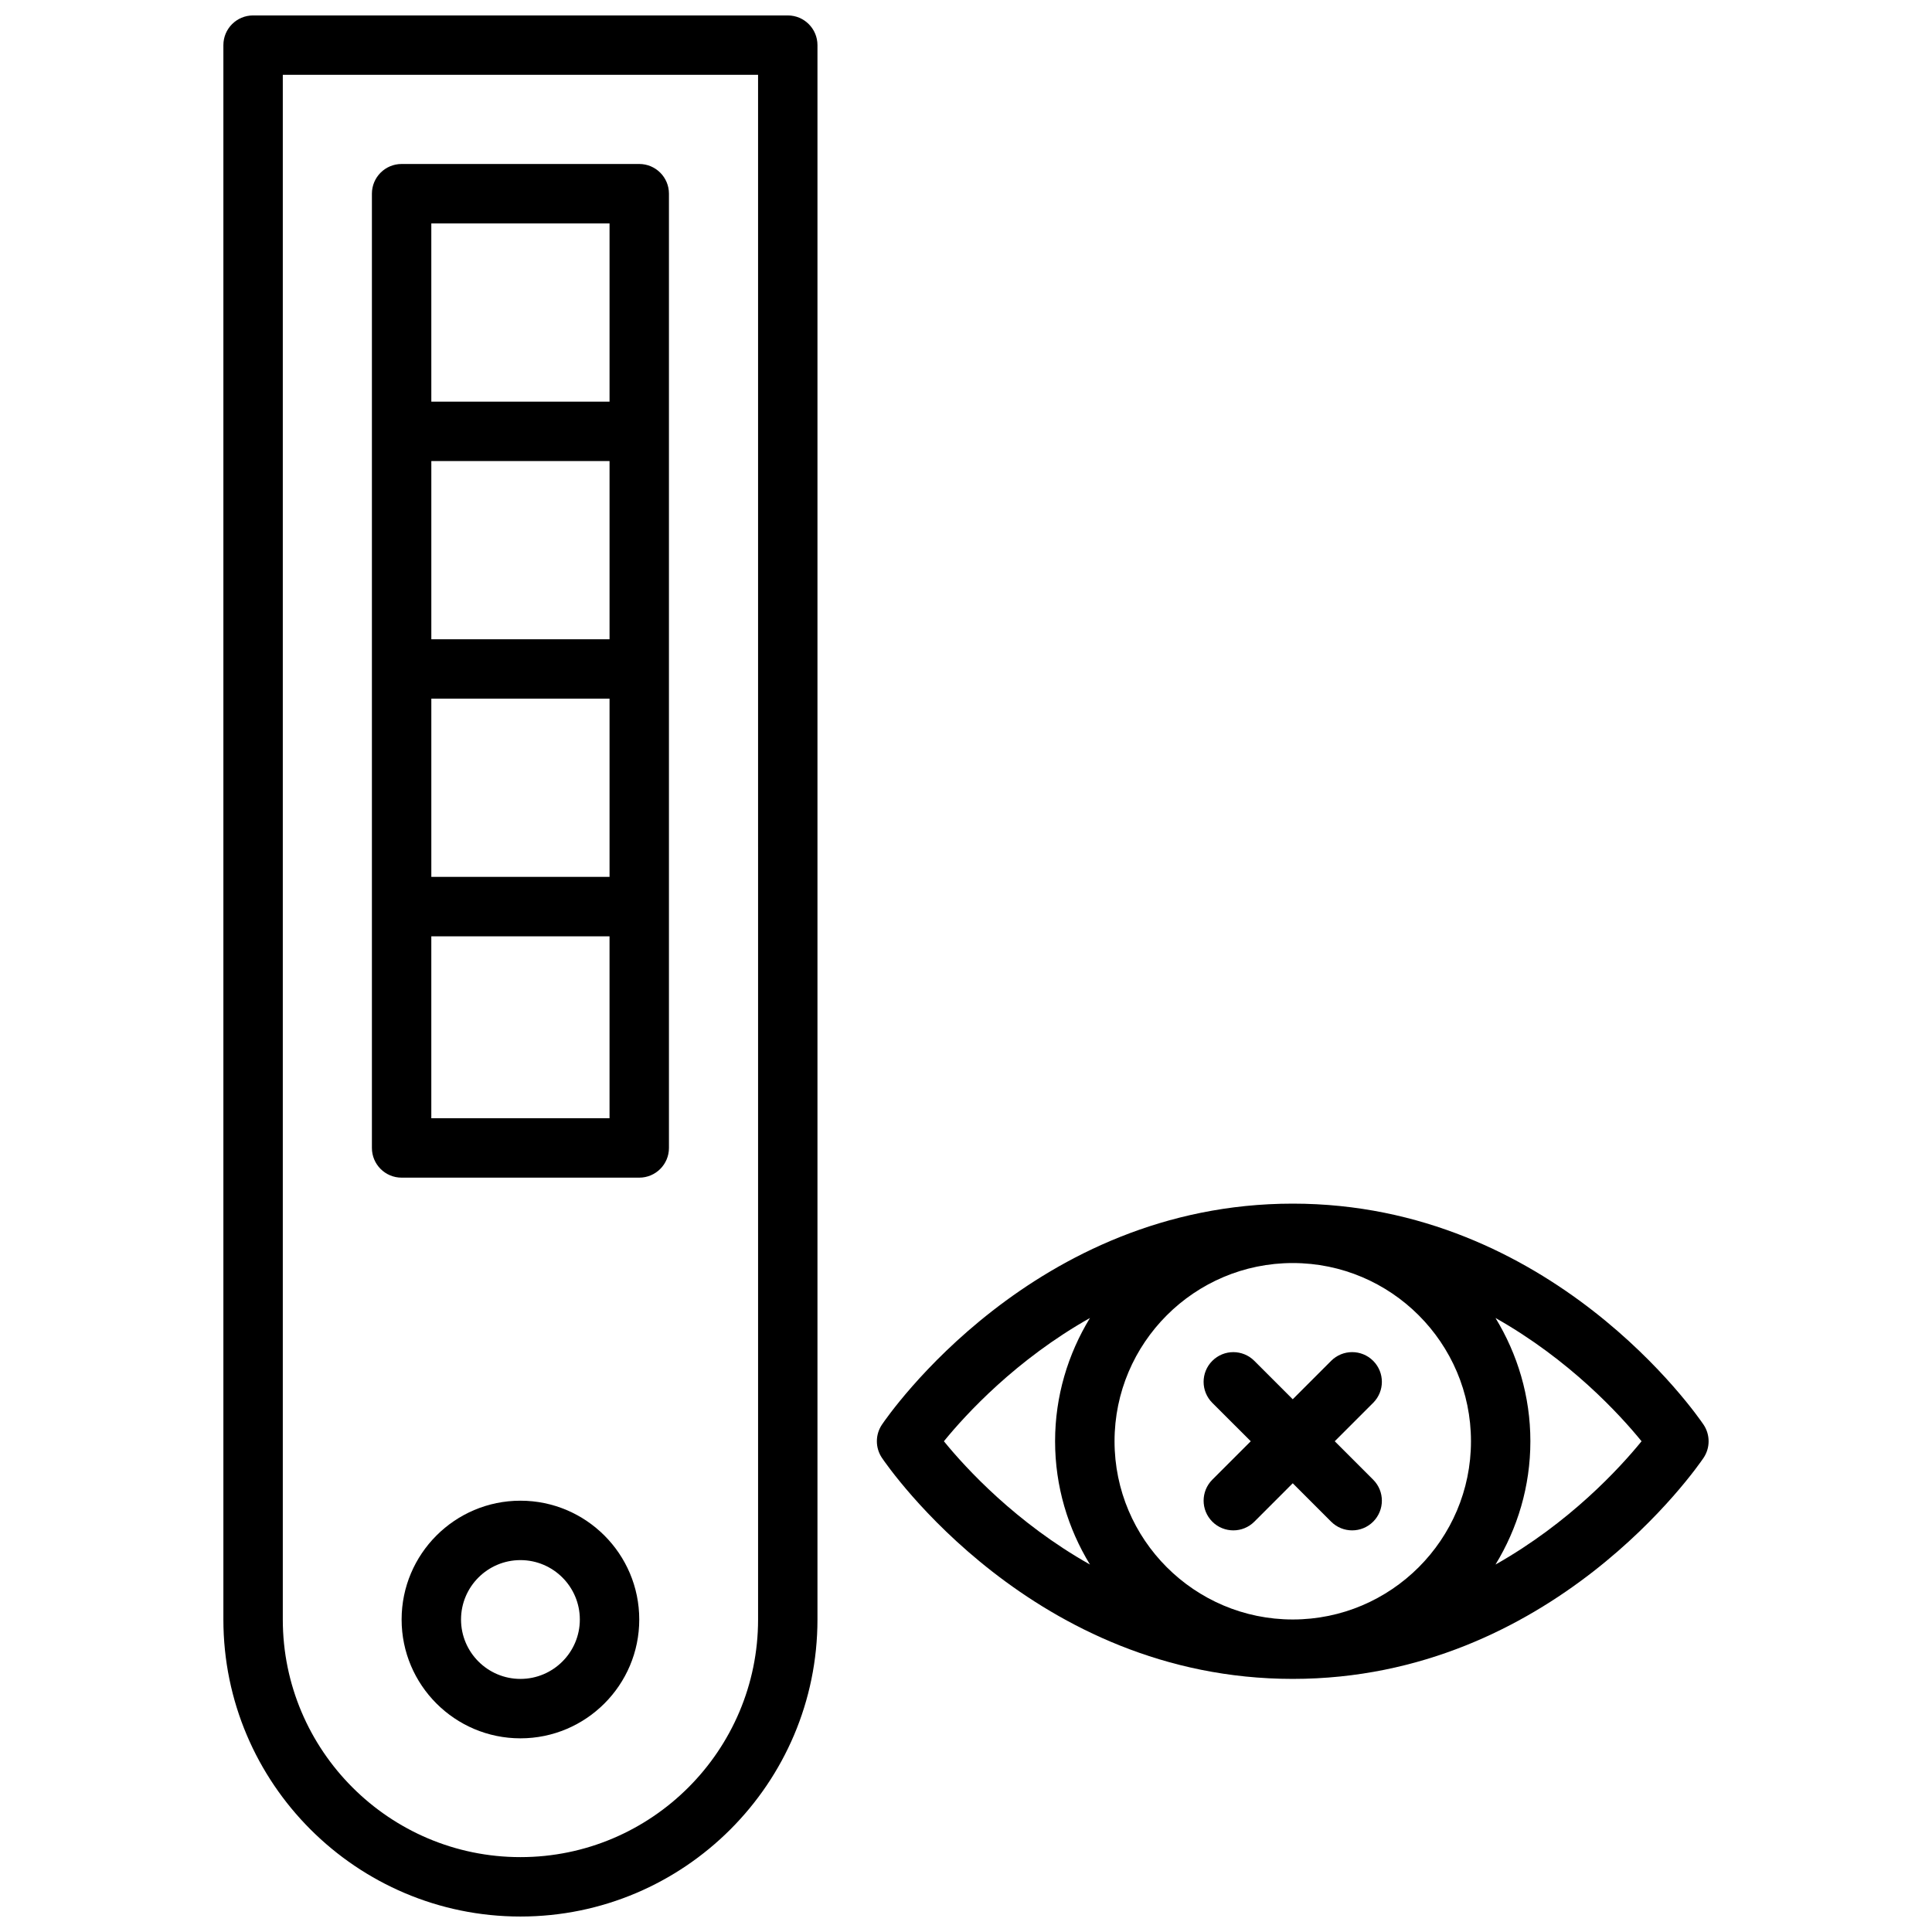
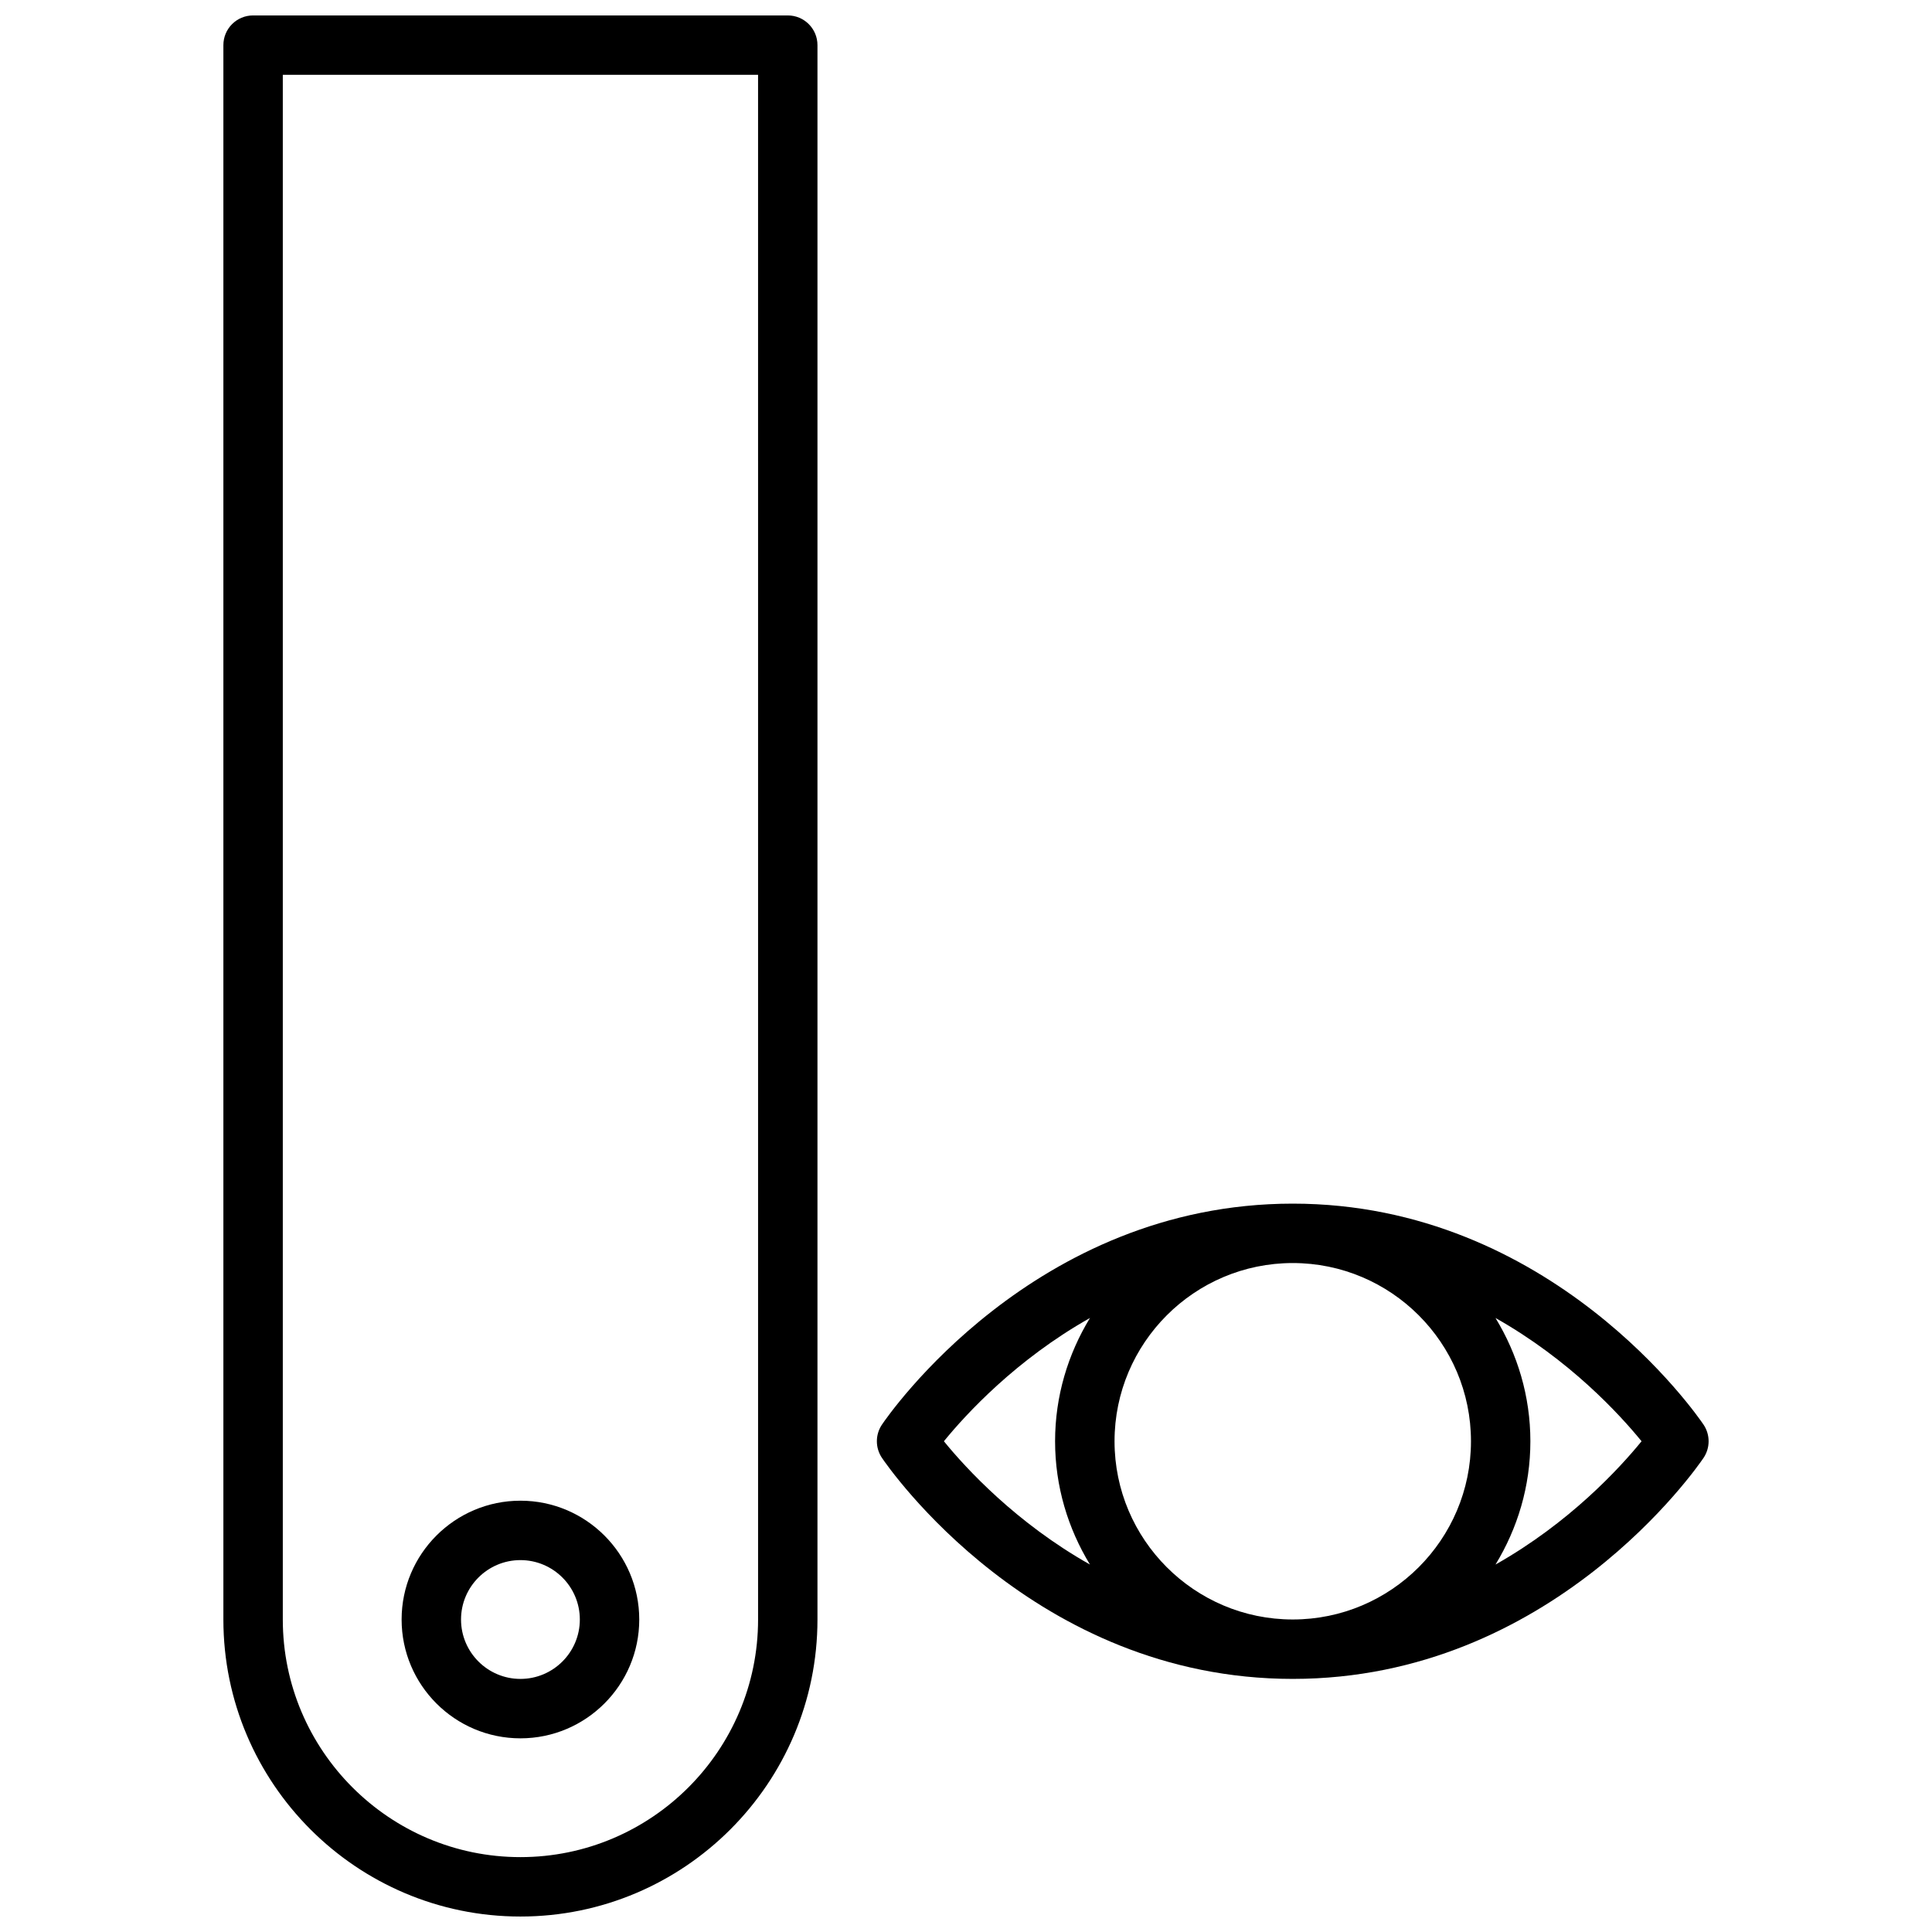
<svg xmlns="http://www.w3.org/2000/svg" width="800px" height="800px" version="1.1" viewBox="144 144 512 512">
  <defs>
    <clipPath id="a">
      <path d="m203 148.09h158v503.81h-158z" />
    </clipPath>
  </defs>
  <g clip-path="url(#a)">
    <path d="m352.77 148.09h-141.7c-4.348 0-7.871 3.519-7.871 7.871v417.22c0 43.406 35.312 78.719 78.719 78.719s78.719-35.312 78.719-78.719v-417.22c0-4.352-3.523-7.871-7.871-7.871zm-7.871 425.09c0 34.723-28.254 62.977-62.977 62.977-34.723 0-62.977-28.254-62.977-62.977v-409.35h125.95z" />
  </g>
-   <path d="m250.43 456.09h62.977c4.344 0 7.871-3.519 7.871-7.871v-252.89c0-4.352-3.527-7.871-7.871-7.871h-62.977c-4.344 0-7.871 3.519-7.871 7.871v252.89c0 4.352 3.527 7.871 7.871 7.871zm55.105-79.703h-47.23v-47.23h47.23zm0-62.977h-47.23v-47.23h47.23zm-47.234 126.94v-48.219h47.23v48.215zm47.234-237.14v47.23h-47.23l-0.004-47.23z" />
  <path d="m281.92 541.7c-17.367 0-31.488 14.121-31.488 31.488 0 17.367 14.121 31.488 31.488 31.488 17.367 0 31.488-14.121 31.488-31.488 0-17.367-14.121-31.488-31.488-31.488zm0 47.23c-8.684 0-15.742-7.062-15.742-15.742 0-8.684 7.062-15.742 15.742-15.742 8.684 0 15.742 7.062 15.742 15.742 0.004 8.684-7.059 15.742-15.742 15.742z" />
  <path d="m595.46 521.55c-1.613-2.387-40.258-58.574-108.87-58.574-68.613 0-107.26 56.191-108.87 58.574-1.785 2.66-1.785 6.133 0 8.793 1.625 2.394 40.258 58.582 108.87 58.582 68.613 0 107.25-56.191 108.87-58.574 1.785-2.66 1.785-6.141 0-8.801zm-61.637 4.398c0 26.047-21.184 47.23-47.23 47.23s-47.23-21.184-47.23-47.23 21.184-47.23 47.23-47.23 47.23 21.184 47.23 47.23zm-139.68 0c5.832-7.164 19.121-21.625 38.707-32.668-5.816 9.543-9.242 20.695-9.242 32.668 0 11.973 3.426 23.129 9.242 32.668-19.586-11.043-32.871-25.504-38.707-32.668zm146.18 32.672c5.82-9.543 9.242-20.695 9.242-32.672 0-11.973-3.426-23.129-9.242-32.668 19.586 11.043 32.875 25.504 38.707 32.668-5.832 7.164-19.121 21.625-38.707 32.672z" />
-   <path d="m465.28 547.26c1.535 1.535 3.551 2.305 5.566 2.305s4.031-0.77 5.566-2.305l10.176-10.18 10.18 10.18c1.535 1.535 3.551 2.305 5.566 2.305 2.016 0 4.031-0.77 5.566-2.305 3.078-3.078 3.078-8.055 0-11.133l-10.18-10.18 10.18-10.18c3.078-3.078 3.078-8.055 0-11.133s-8.055-3.078-11.133 0l-10.18 10.184-10.18-10.18c-3.078-3.078-8.055-3.078-11.133 0s-3.078 8.055 0 11.133l10.184 10.176-10.18 10.18c-3.078 3.078-3.078 8.055 0 11.133z" />
</svg>